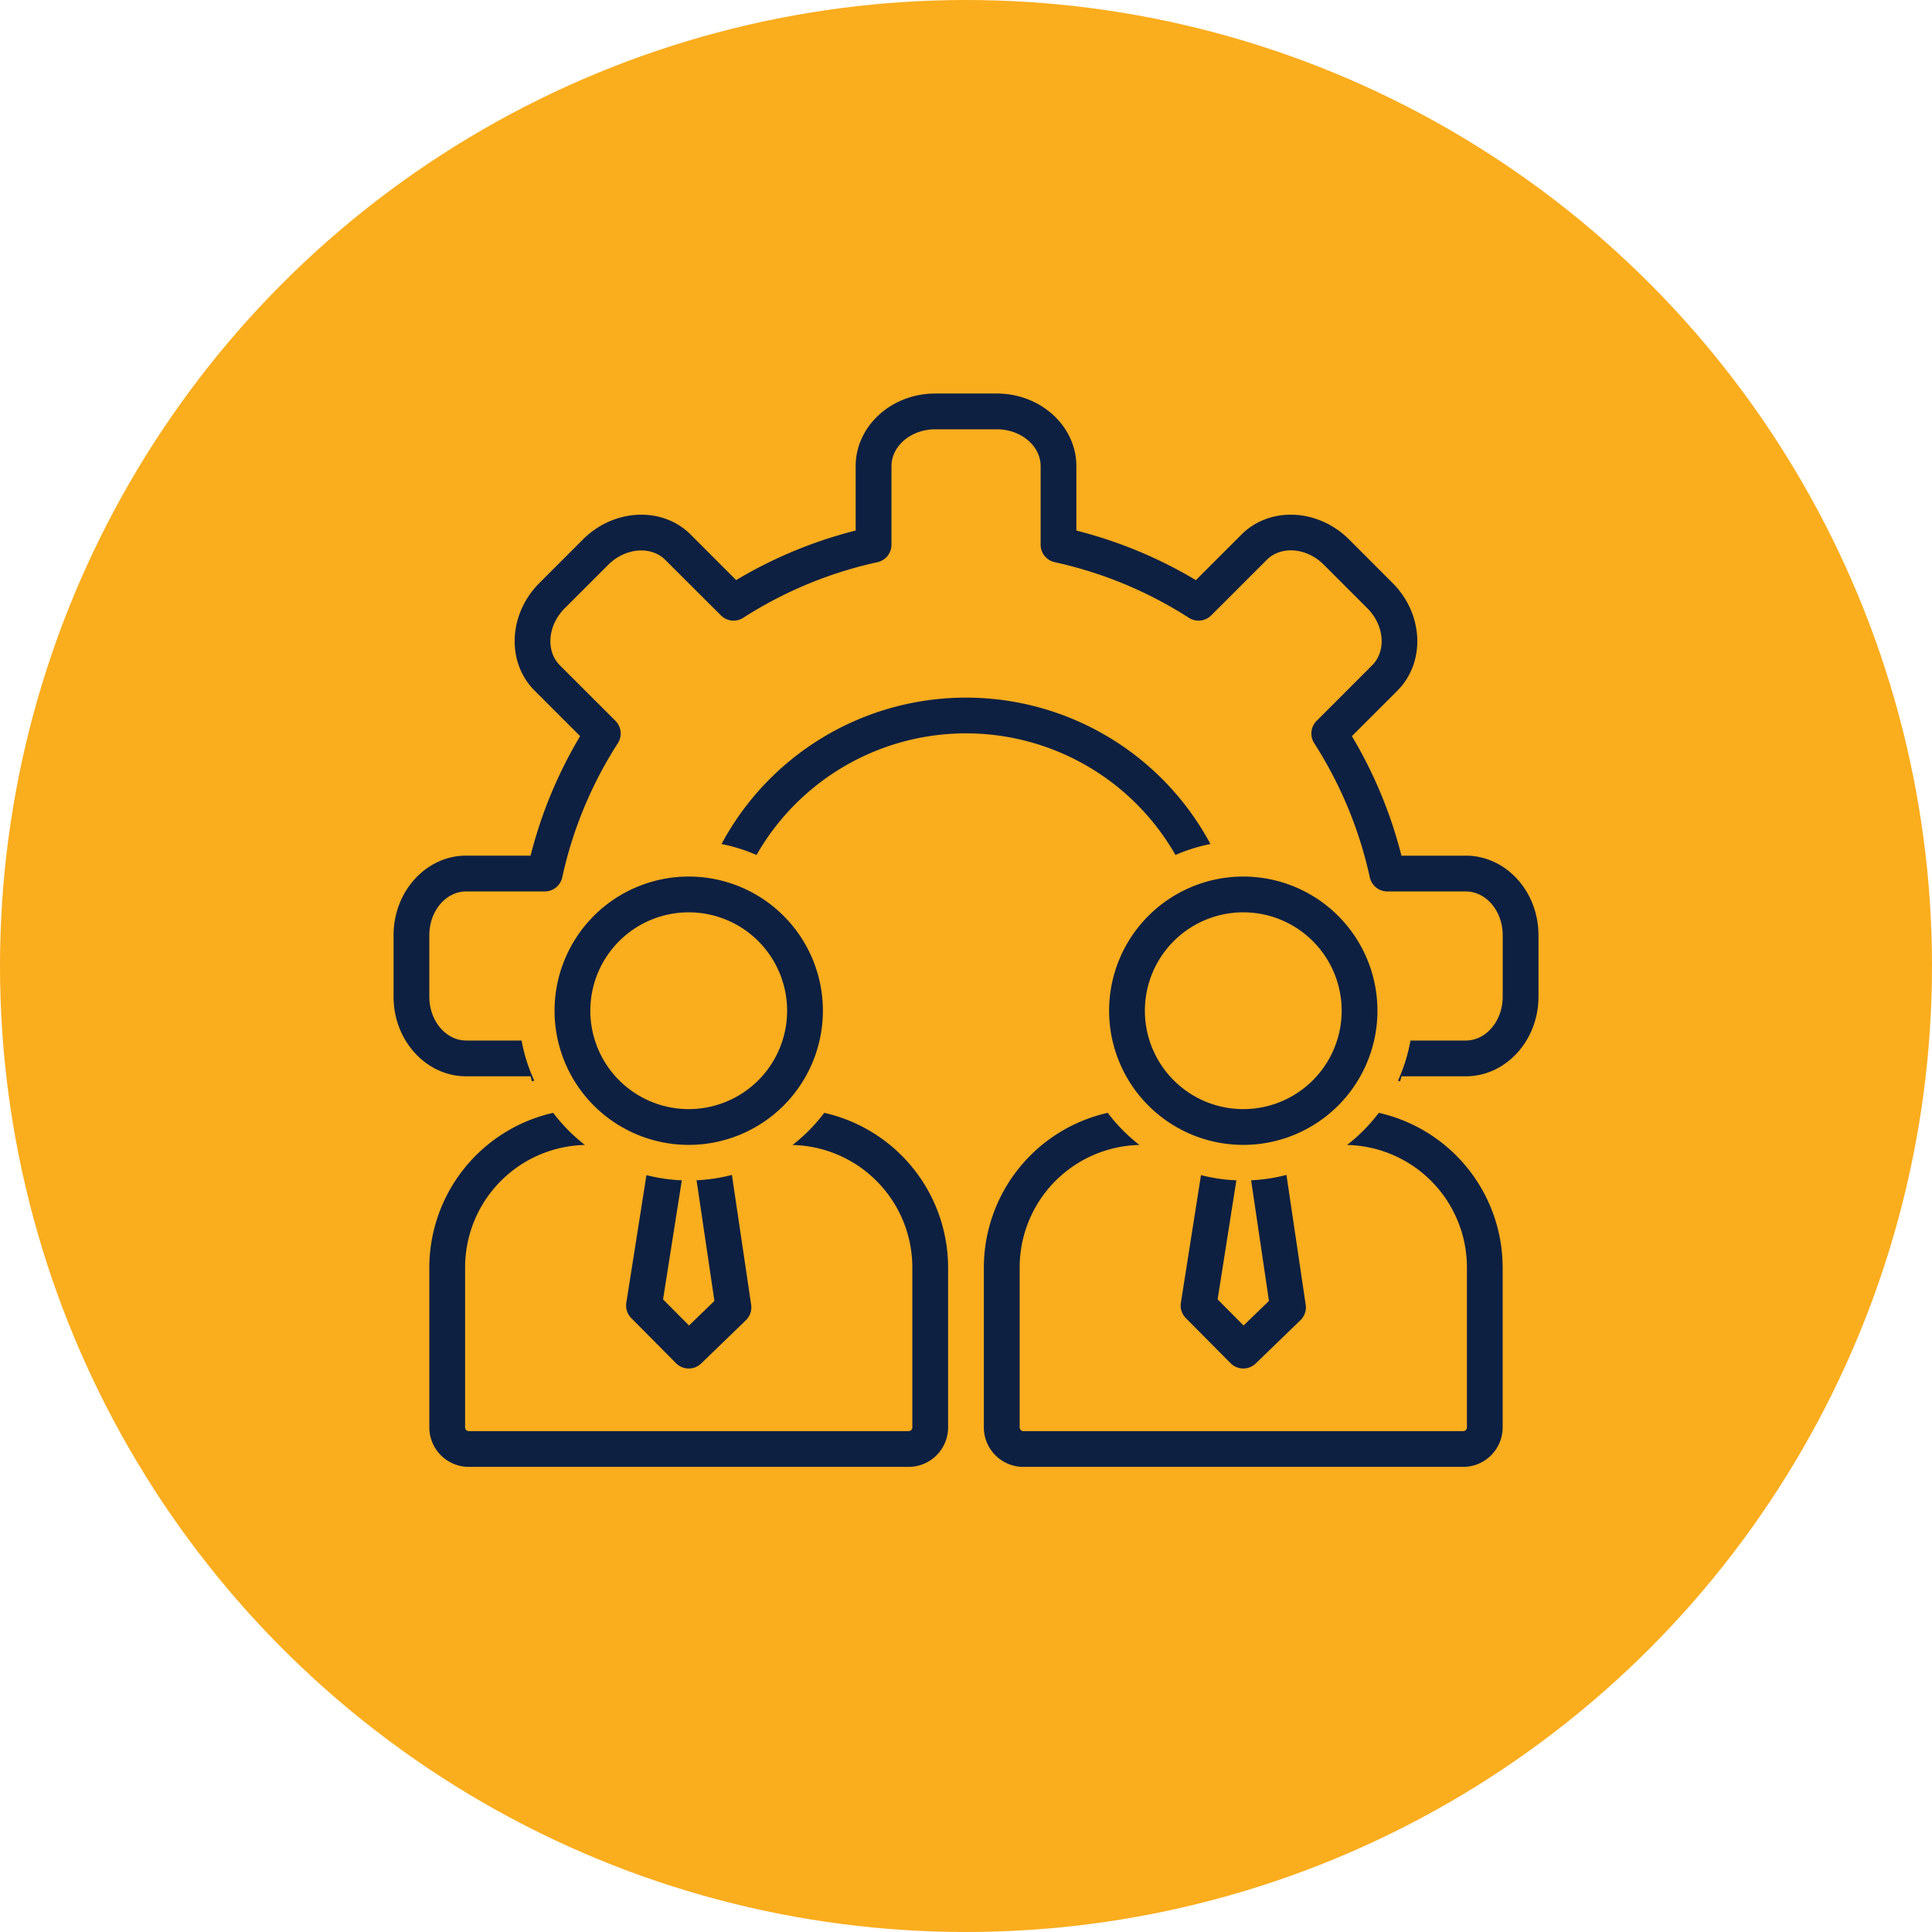
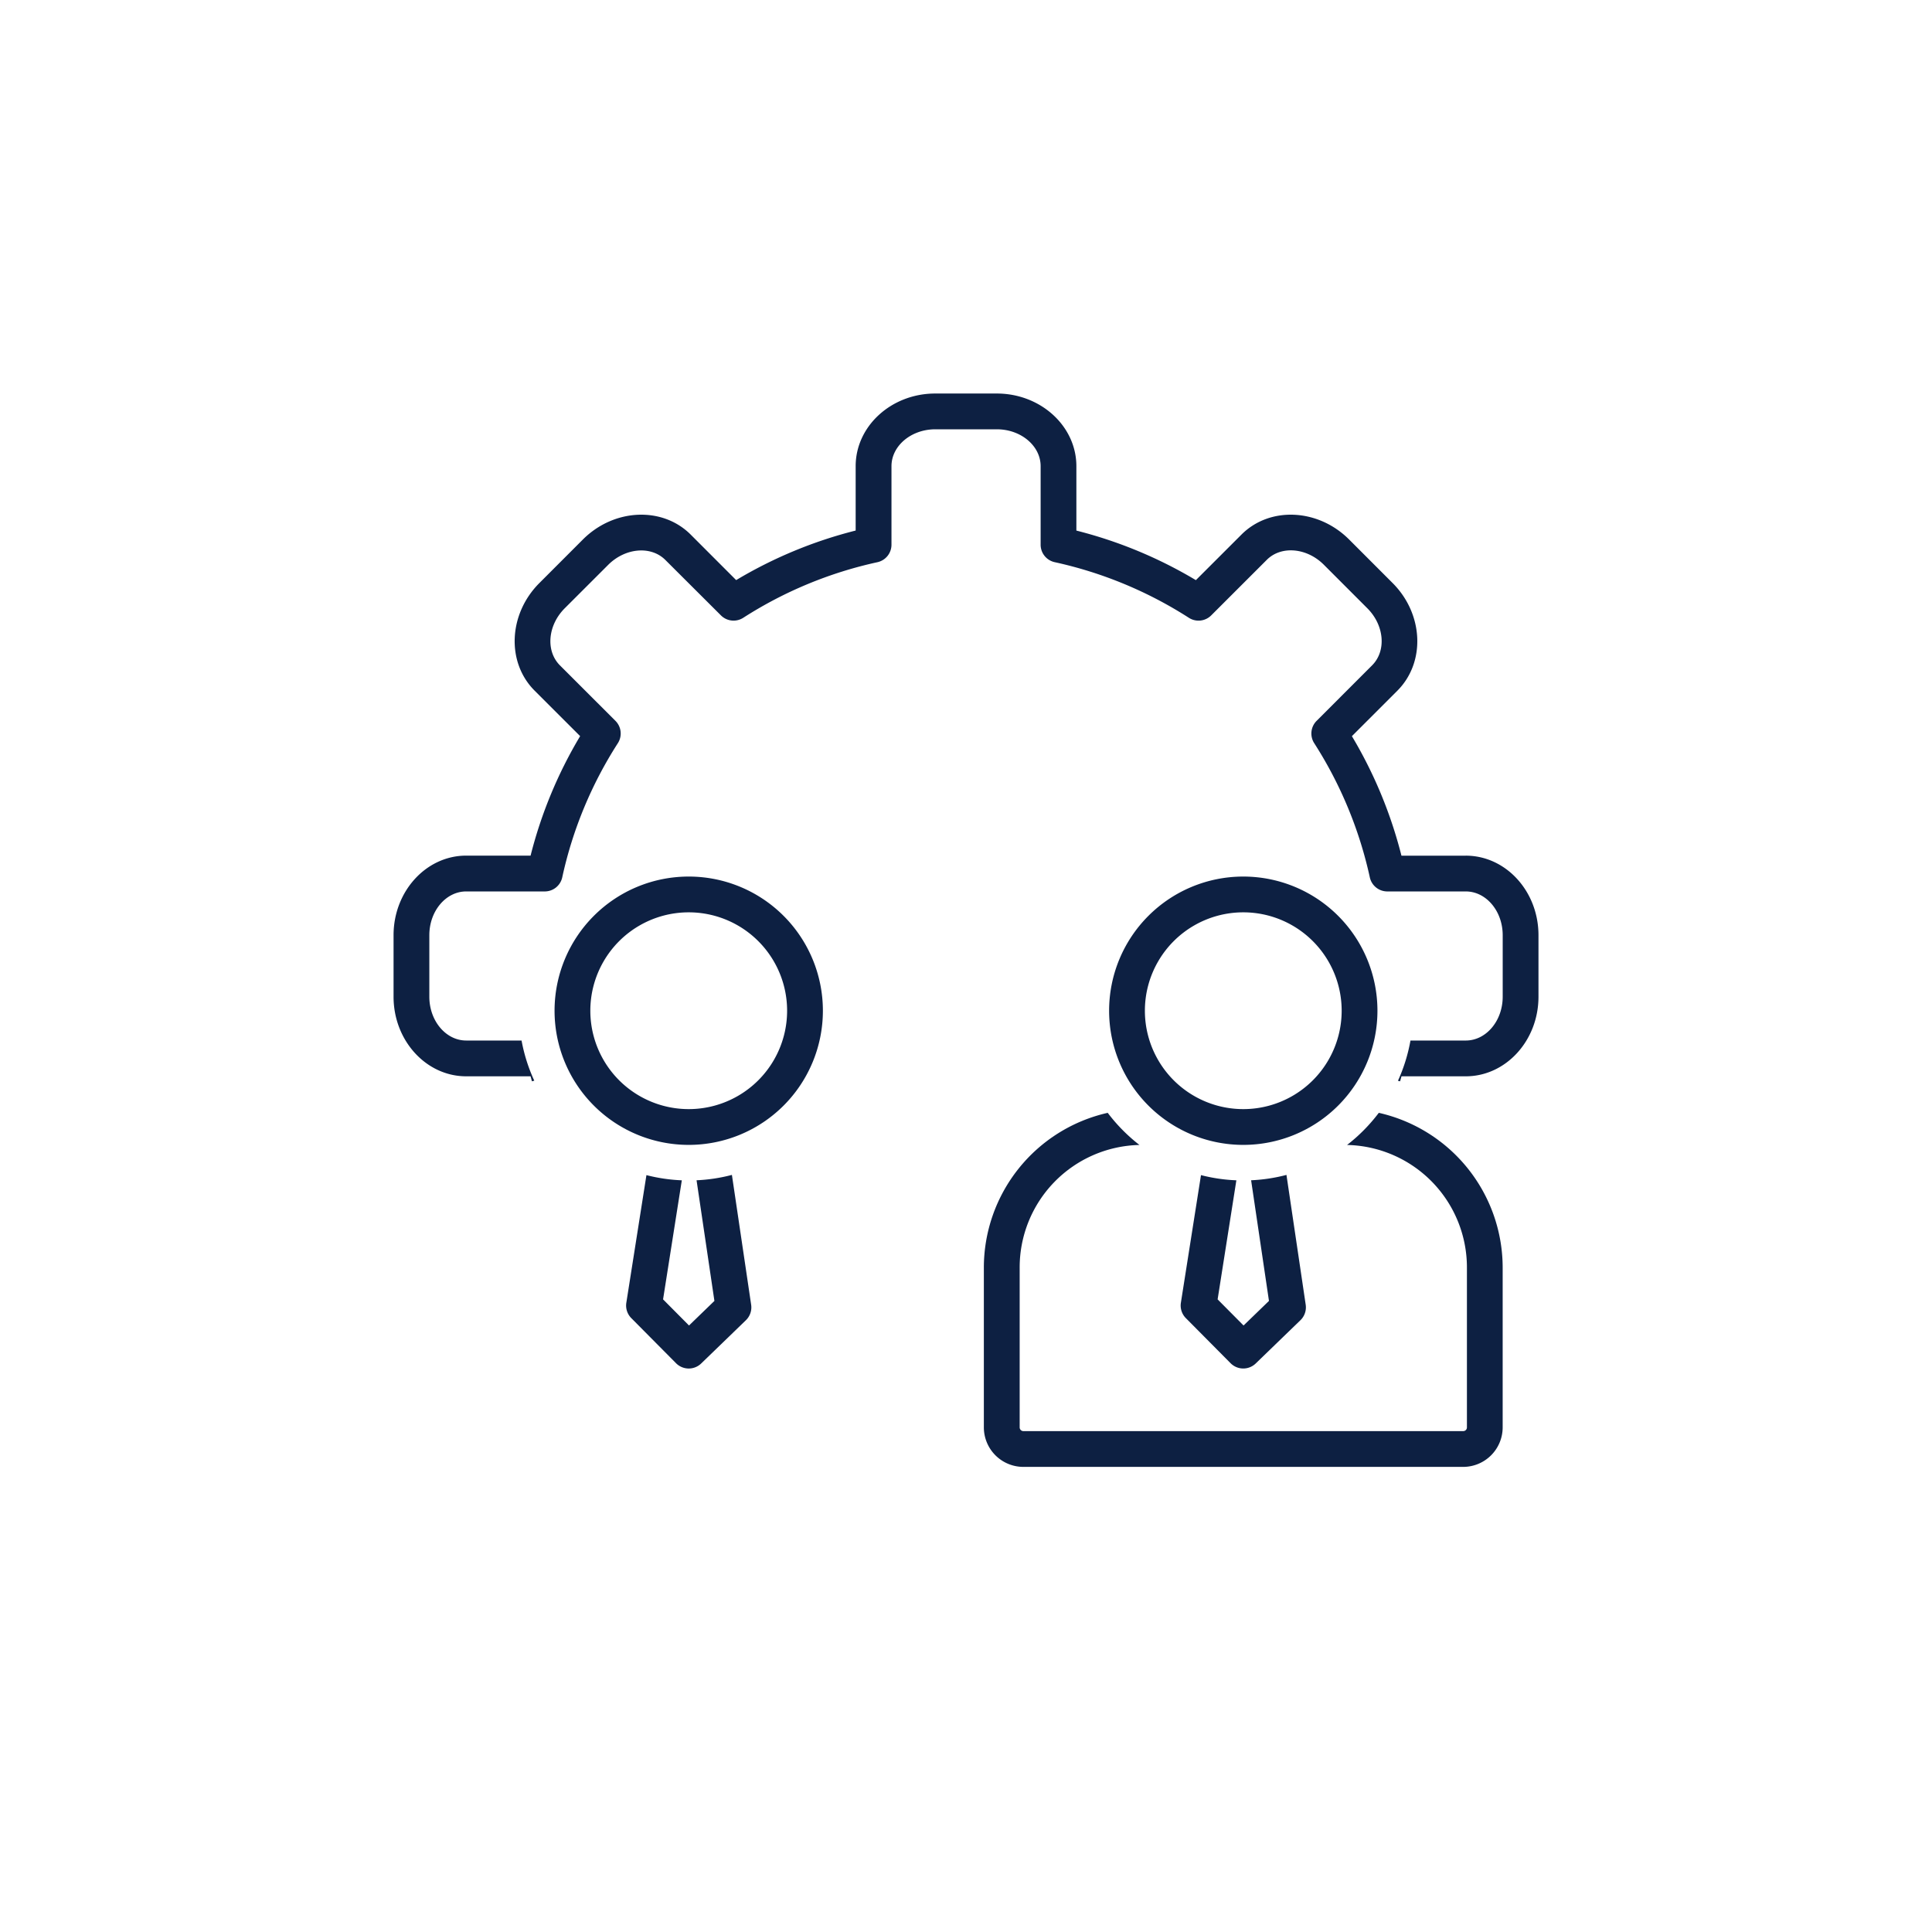
<svg xmlns="http://www.w3.org/2000/svg" width="54" height="54" fill="none">
-   <circle cx="27" cy="27" r="27" fill="#FAAD1D" />
  <path fill="#0D2042" d="M23 28.25a3.75 3.75 0 1 0-7.5 0 3.75 3.75 0 0 0 7.5 0ZM19.25 31a2.75 2.75 0 1 1 0-5.5 2.75 2.75 0 0 1 0 5.5Zm19.25-2.75a3.75 3.75 0 1 0-7.5 0 3.75 3.75 0 0 0 7.5 0ZM34.75 31a2.75 2.75 0 1 1 0-5.5 2.75 2.75 0 0 1 0 5.5Zm-1.182 1.845-.562 3.568a.5.5 0 0 0 .14.43l1.25 1.26a.5.5 0 0 0 .701.007l1.25-1.209a.5.5 0 0 0 .148-.432l-.538-3.63a4.727 4.727 0 0 1-.988.15l.499 3.372-.71.687-.725-.73.524-3.328a4.73 4.73 0 0 1-.989-.145Z" />
  <path fill="#0D2042" d="M38.538 31.104c-.255.337-.553.64-.887.898a3.425 3.425 0 0 1 3.35 3.44v4.452a.103.103 0 0 1-.1.106H28.6a.104.104 0 0 1-.1-.106v-4.452a3.424 3.424 0 0 1 3.348-3.44 4.782 4.782 0 0 1-.887-.898 4.439 4.439 0 0 0-3.462 4.338v4.452A1.105 1.105 0 0 0 28.6 41h12.3a1.105 1.105 0 0 0 1.1-1.106v-4.452a4.439 4.439 0 0 0-3.462-4.338Zm-20.47 1.741-.562 3.568a.5.5 0 0 0 .14.43l1.25 1.26a.5.5 0 0 0 .702.007l1.25-1.209a.5.5 0 0 0 .147-.432l-.538-3.63a4.726 4.726 0 0 1-.988.15l.499 3.372-.71.687-.725-.73.524-3.328a4.73 4.73 0 0 1-.989-.145Z" />
-   <path fill="#0D2042" d="M23.038 31.104c-.255.338-.553.64-.887.899a3.425 3.425 0 0 1 3.349 3.44v4.45a.104.104 0 0 1-.1.107H13.1a.103.103 0 0 1-.1-.106v-4.452a3.424 3.424 0 0 1 3.349-3.44 4.782 4.782 0 0 1-.887-.898A4.44 4.44 0 0 0 12 35.442v4.452A1.105 1.105 0 0 0 13.1 41h12.3a1.105 1.105 0 0 0 1.1-1.106v-4.452a4.439 4.439 0 0 0-3.462-4.338Zm9.817-7.207c.313-.137.641-.24.977-.306a7.75 7.75 0 0 0-13.665 0c.336.066.664.169.978.306a6.742 6.742 0 0 1 11.71 0Z" />
  <path fill="#0D2042" d="M40.968 23.917h-1.797a12.482 12.482 0 0 0-1.385-3.341l1.273-1.273c.79-.793.73-2.142-.135-3.007l-1.217-1.218c-.868-.867-2.218-.928-3.009-.135l-1.273 1.272a12.446 12.446 0 0 0-3.34-1.385V13.03c0-1.12-.998-2.031-2.225-2.031h-1.72c-1.226 0-2.224.911-2.224 2.031v1.799c-1.175.296-2.3.763-3.34 1.385l-1.272-1.273c-.791-.79-2.142-.73-3.01.136l-1.216 1.217c-.867.865-.929 2.214-.137 3.008l1.274 1.273a12.44 12.44 0 0 0-1.385 3.34h-1.8c-1.119 0-2.03.998-2.03 2.224v1.72c0 1.226.911 2.224 2.03 2.224h1.8l.038.14.065-.018a4.697 4.697 0 0 1-.355-1.122h-1.547c-.569 0-1.031-.55-1.031-1.224v-1.72c0-.675.463-1.223 1.03-1.223h2.196a.5.5 0 0 0 .489-.394c.29-1.333.817-2.603 1.555-3.751a.5.5 0 0 0-.068-.623l-1.553-1.552c-.402-.404-.341-1.118.136-1.595L17 15.787c.479-.477 1.195-.538 1.597-.136L20.15 17.2a.5.5 0 0 0 .623.068 11.459 11.459 0 0 1 3.75-1.554.5.5 0 0 0 .394-.489v-2.195c0-.568.55-1.031 1.225-1.031h1.72c.674 0 1.224.463 1.224 1.031v2.195a.5.5 0 0 0 .393.488c1.333.291 2.603.818 3.751 1.555a.5.5 0 0 0 .623-.067l1.554-1.553c.401-.402 1.117-.341 1.594.136l1.217 1.218c.476.476.535 1.19.134 1.593l-1.552 1.553a.5.5 0 0 0-.068.623 11.492 11.492 0 0 1 1.555 3.752.5.5 0 0 0 .489.393h2.193c.569 0 1.032.548 1.032 1.223v1.72c0 .675-.463 1.224-1.032 1.224h-1.546a4.707 4.707 0 0 1-.35 1.125l.06.015c.013-.047.027-.093.039-.14h1.797c1.12 0 2.032-.998 2.032-2.224v-1.72c0-1.226-.911-2.223-2.032-2.223Z" />
</svg>